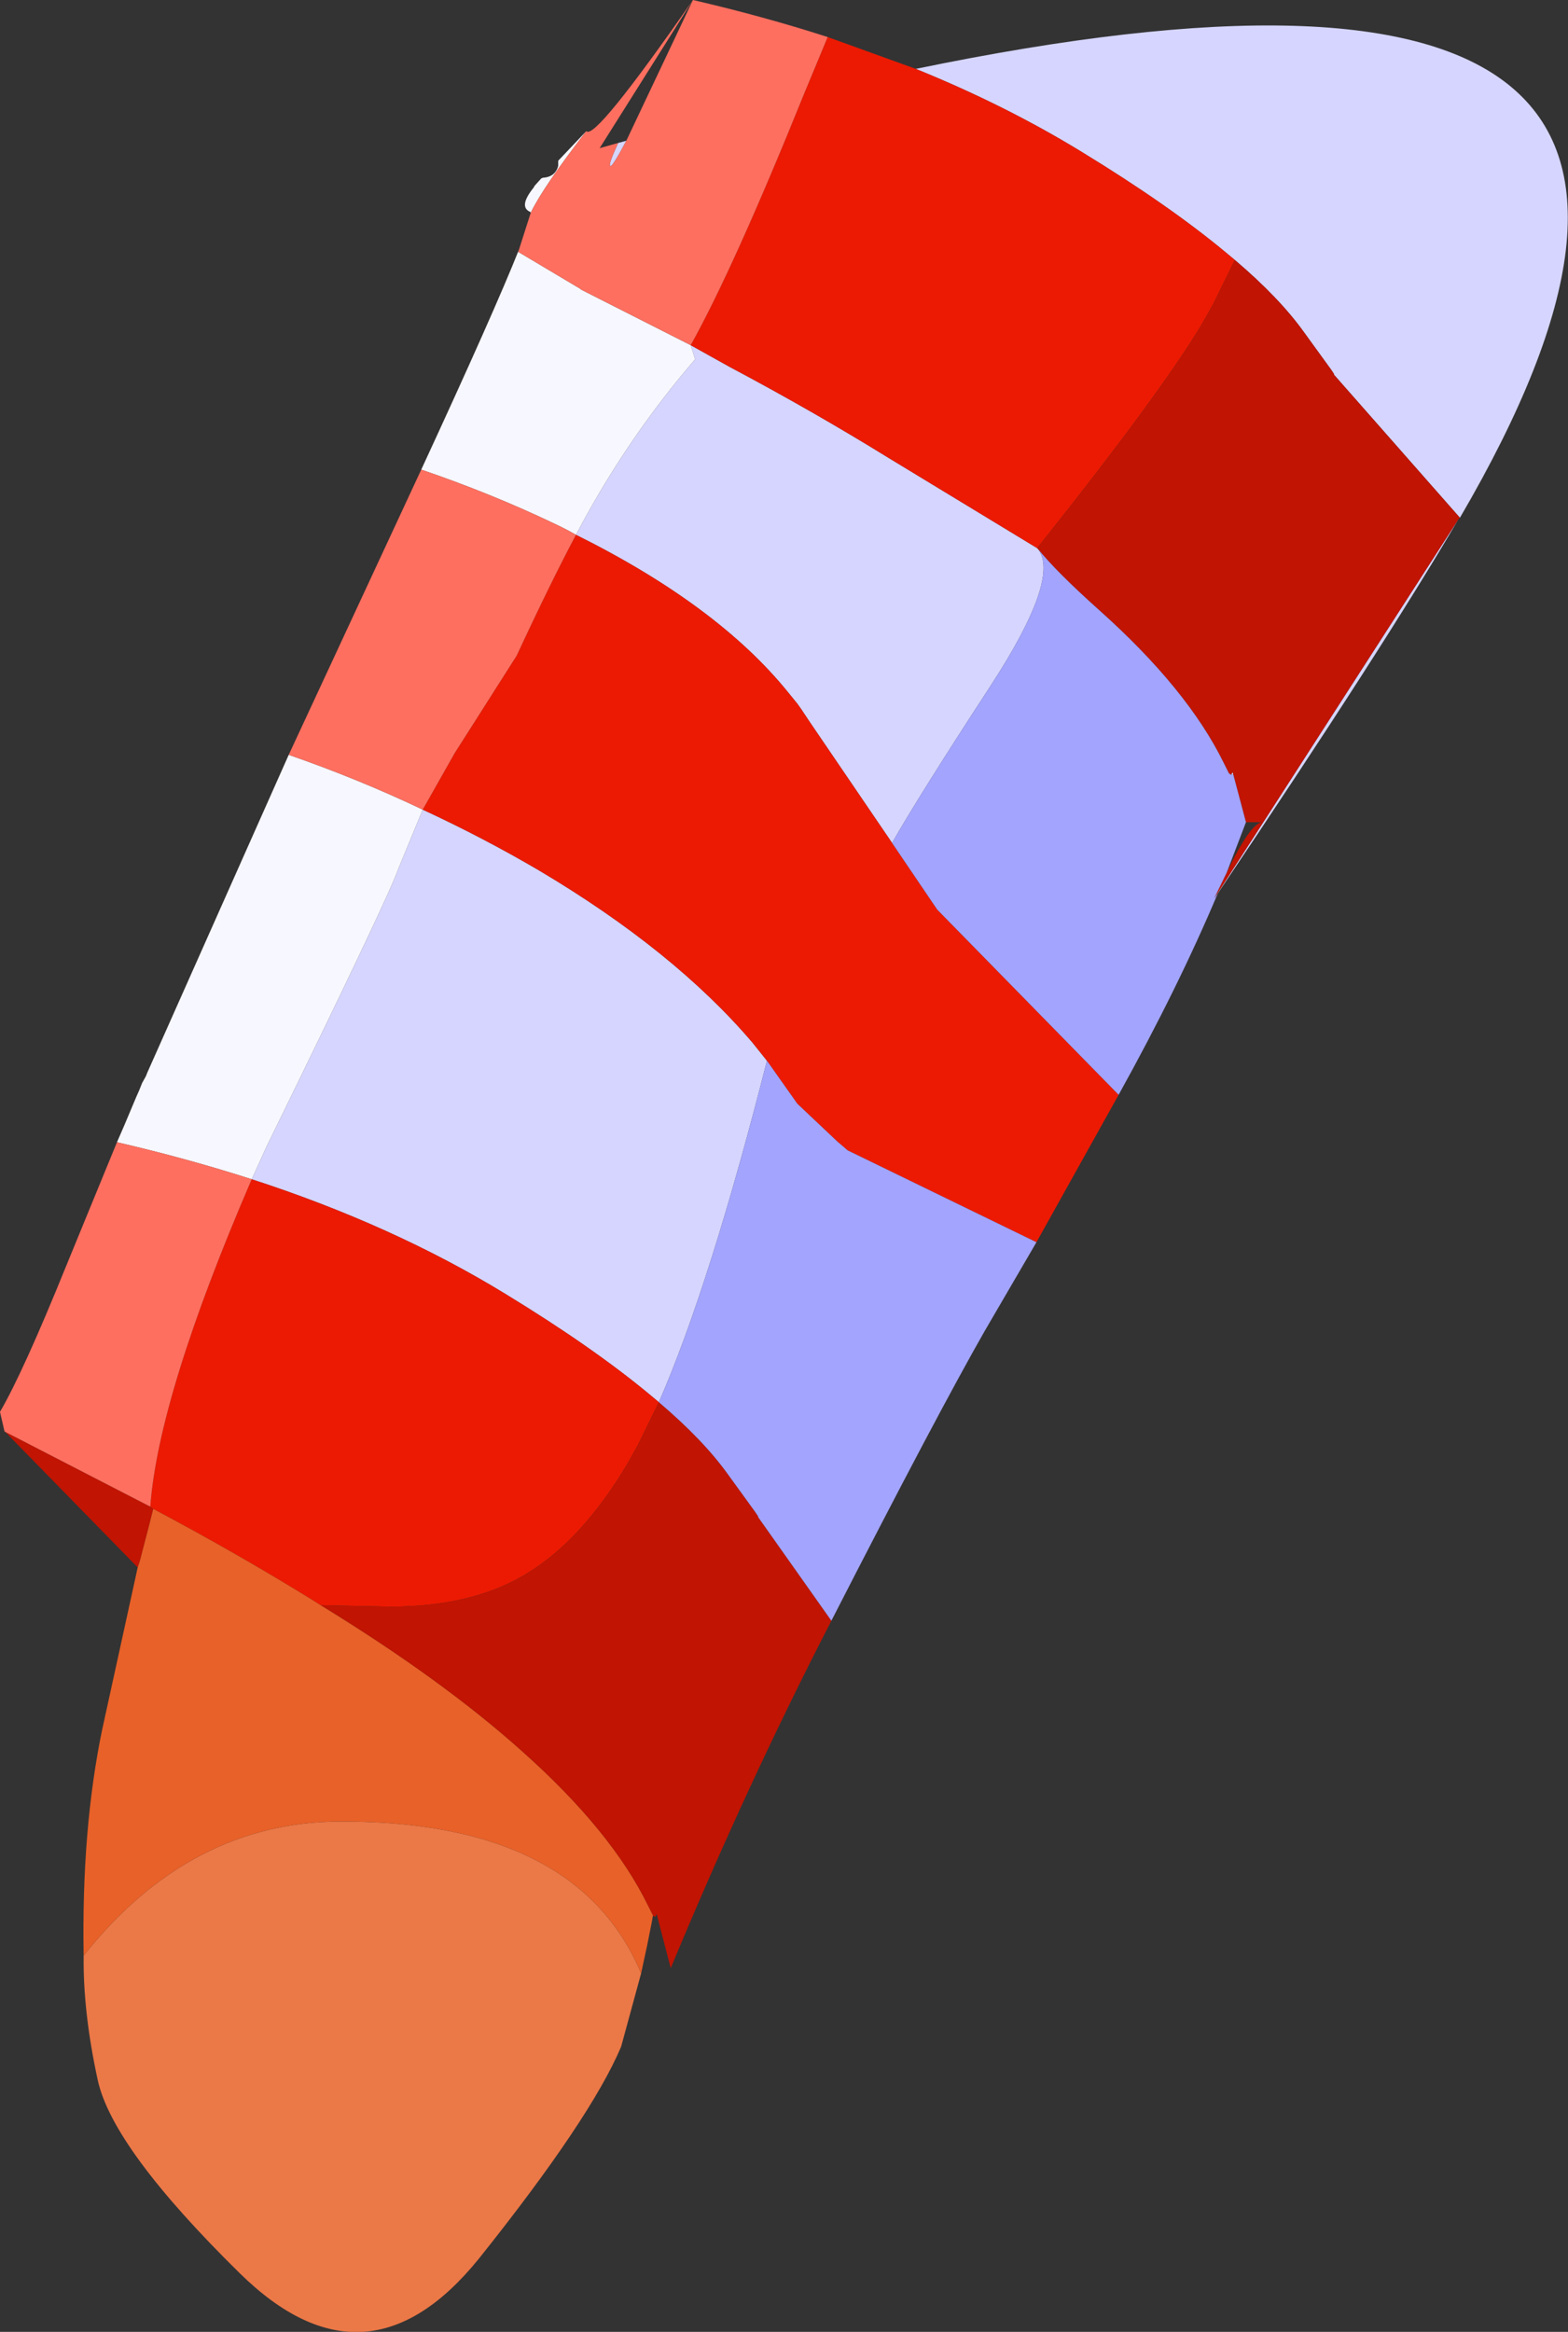
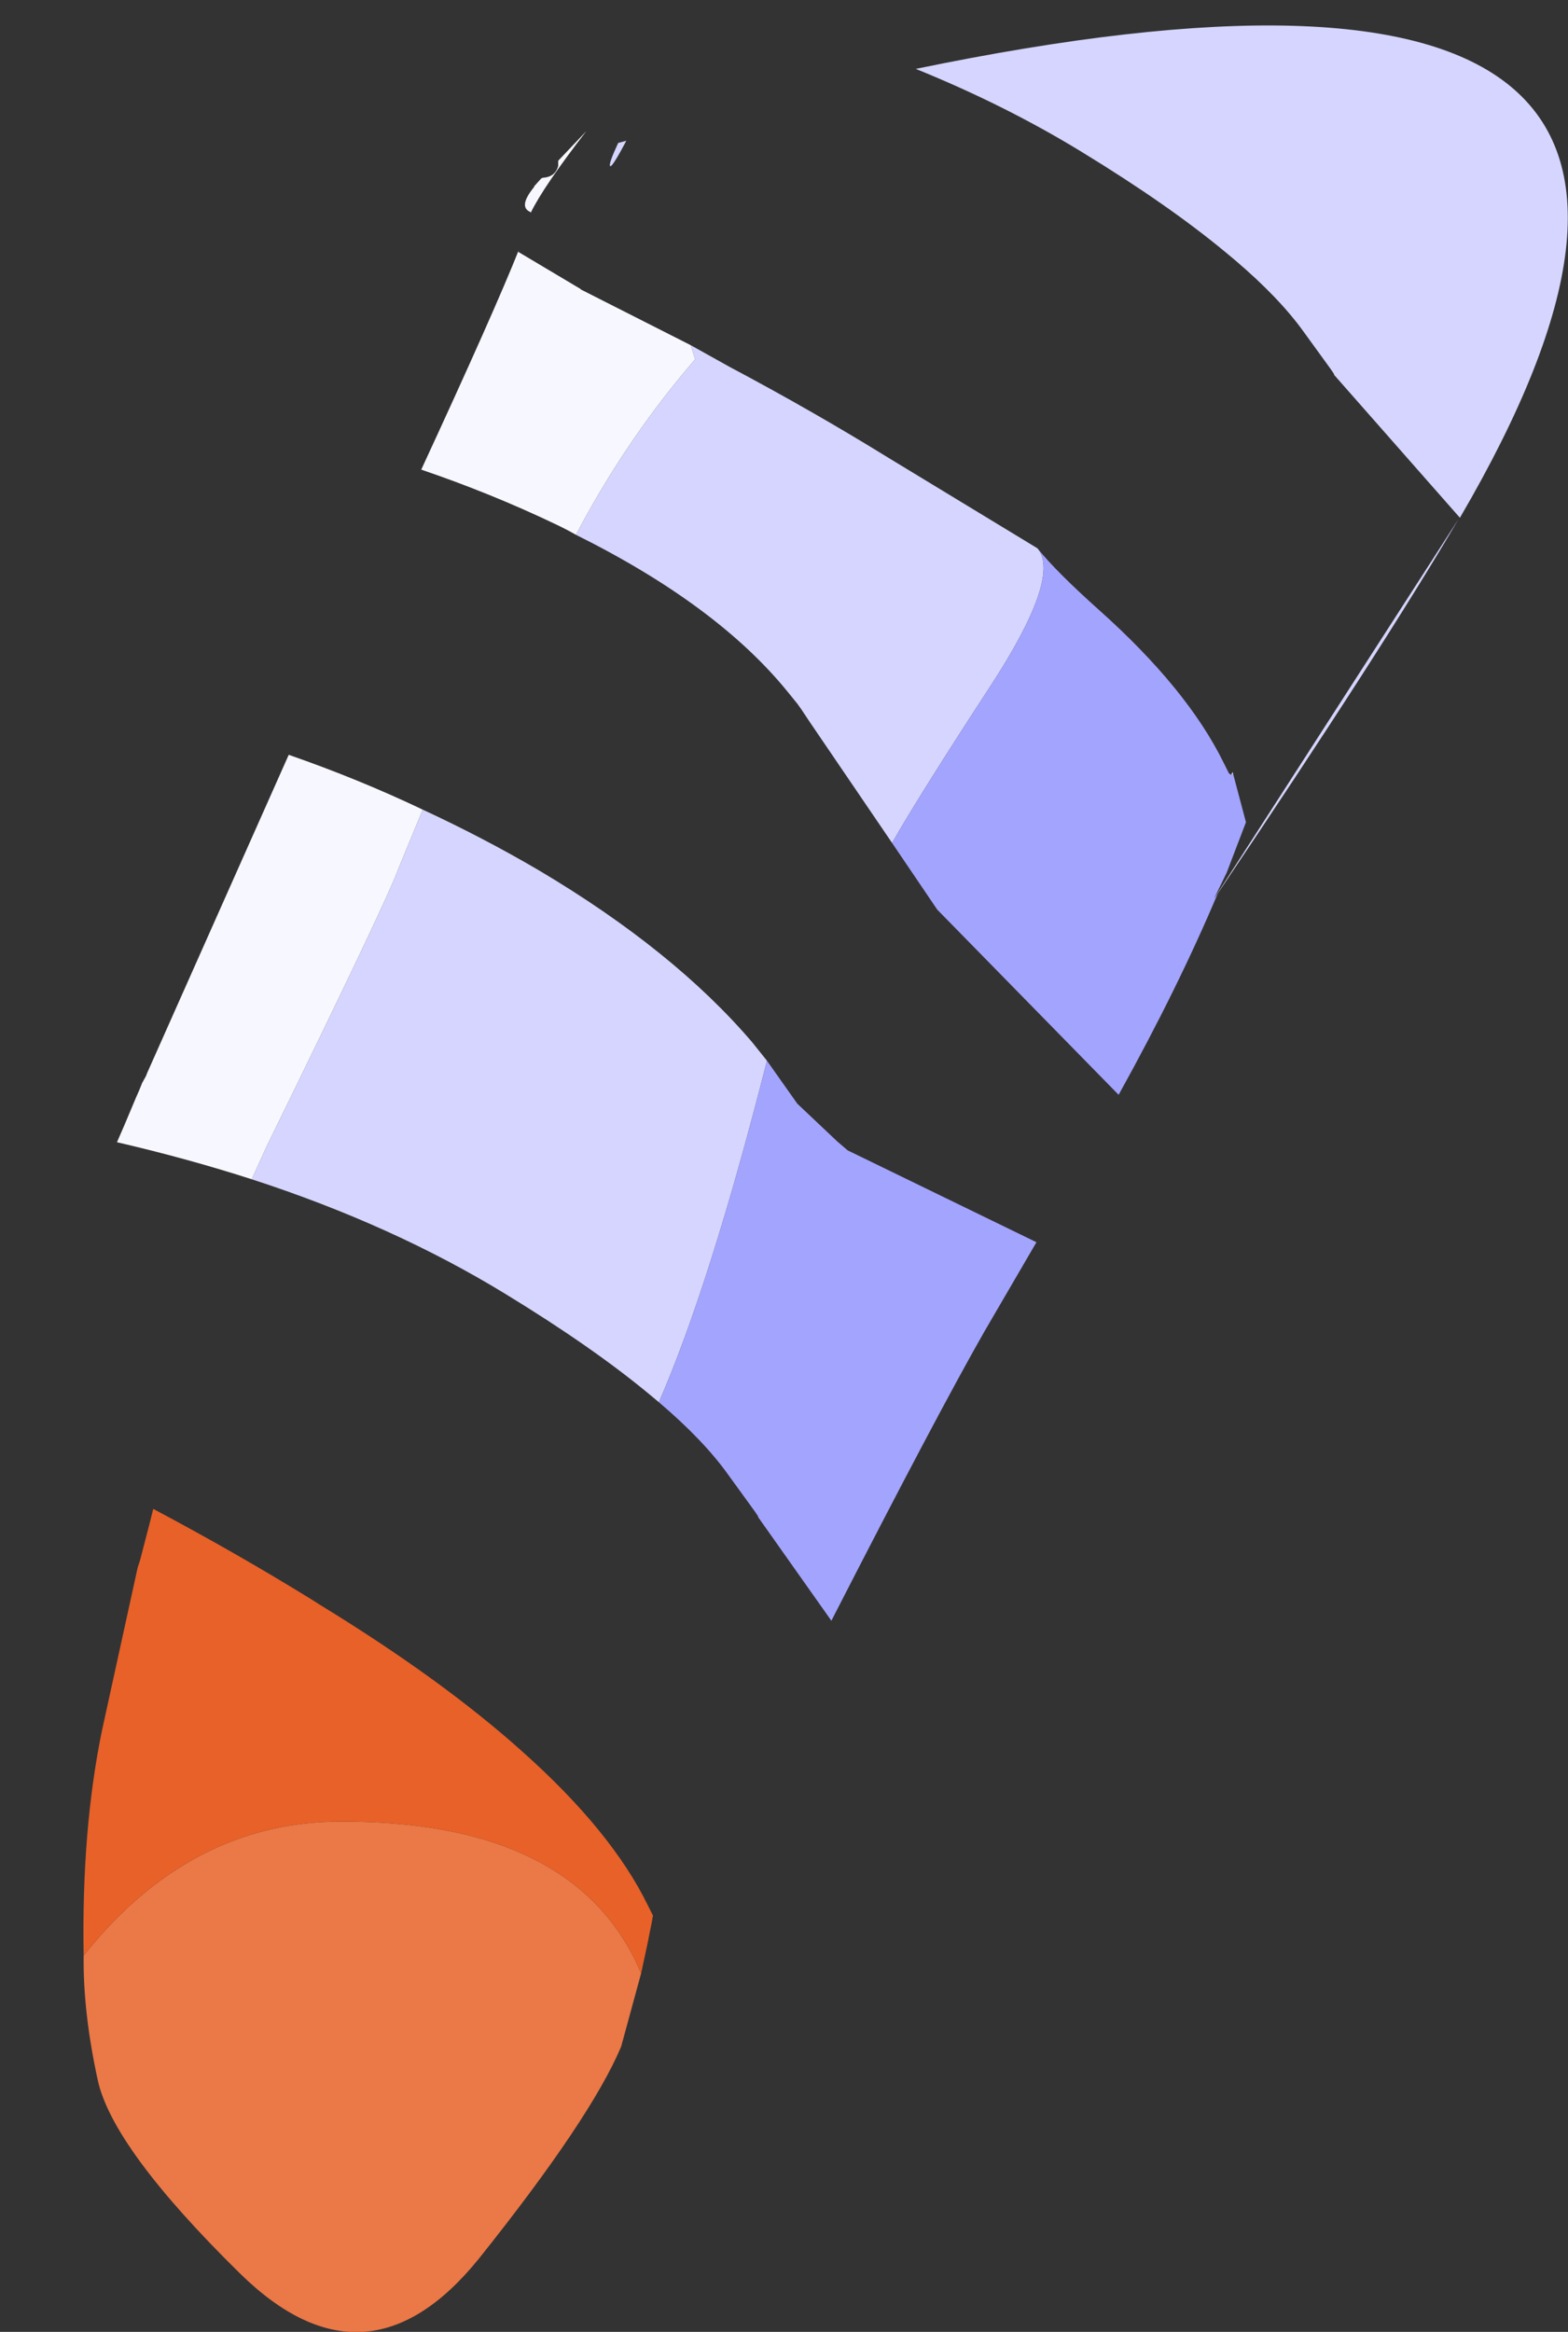
<svg xmlns="http://www.w3.org/2000/svg" height="157.4px" width="105.9px">
  <rect width="100%" height="100%" fill="#333333" stroke="none" />
  <g transform="matrix(1.0, 0.0, 0.0, 1.0, 32.75, 73.5)">
    <path d="M65.85 -38.55 L57.35 -48.2 57.35 -48.25 57.15 -48.55 55.3 -51.1 Q53.65 -53.4 50.65 -55.95 L50.05 -56.45 Q46.2 -59.65 40.3 -63.25 35.15 -66.4 29.1 -68.85 91.05 -81.65 65.85 -38.55 M37.3 -36.5 L37.35 -36.45 Q38.9 -34.5 34.15 -27.2 29.35 -19.85 27.5 -16.6 L21.95 -24.75 21.35 -25.65 21.1 -26.0 20.45 -26.8 Q15.7 -32.65 6.15 -37.4 L6.55 -38.15 Q9.8 -44.15 14.2 -49.25 L13.9 -50.2 16.5 -48.75 Q22.15 -45.75 27.25 -42.6 L37.3 -36.5 M50.4 -21.2 L50.5 -21.4 50.55 -21.2 50.4 -21.2 M49.25 -12.85 L65.75 -38.45 Q60.65 -29.75 49.5 -13.2 L49.25 -12.85 M9.55 -64.0 Q8.55 -62.1 8.45 -62.3 8.35 -62.45 9.0 -63.85 L9.55 -64.0 M-4.2 -18.85 Q-0.1 -16.95 3.65 -14.75 12.75 -9.35 18.05 -3.15 L19.05 -1.9 Q15.2 13.25 11.75 21.15 L11.15 20.65 Q7.3 17.45 1.4 13.85 -6.2 9.2 -15.75 6.1 L-14.75 3.9 Q-6.5 -12.95 -5.85 -14.85 L-4.2 -18.85" fill="#d5d5ff" fill-rule="evenodd" stroke="none" />
-     <path d="M50.65 -55.95 L49.2 -53.0 48.5 -51.75 Q45.75 -47.1 37.3 -36.5 L27.25 -42.6 Q22.15 -45.75 16.5 -48.75 L13.9 -50.2 Q16.8 -55.4 21.55 -67.15 L23.15 -71.0 29.1 -68.85 Q35.15 -66.4 40.3 -63.25 46.2 -59.65 50.05 -56.45 L50.65 -55.95 M6.15 -37.4 Q15.7 -32.65 20.45 -26.8 L21.1 -26.0 21.35 -25.65 21.95 -24.75 27.5 -16.6 30.55 -12.1 42.8 0.4 37.25 10.35 24.5 4.15 23.8 3.55 21.1 1.0 19.05 -1.9 18.05 -3.15 Q12.75 -9.35 3.65 -14.75 -0.1 -16.95 -4.2 -18.85 L-2.05 -22.65 2.15 -29.25 Q4.4 -34.1 6.15 -37.4 M-15.75 6.1 Q-6.2 9.2 1.4 13.85 7.3 17.45 11.15 20.65 L11.75 21.15 10.3 24.1 9.6 25.35 Q6.55 30.45 2.85 32.7 -0.8 34.95 -6.4 34.95 L-11.1 34.85 -11.65 34.5 Q-16.75 31.35 -22.4 28.35 L-22.6 28.2 Q-22.05 20.7 -15.75 6.1 M-32.4 23.15 L-32.45 23.15 -32.45 23.1 -32.4 23.15" fill="#ec1a02" fill-rule="evenodd" stroke="none" />
-     <path d="M50.65 -55.95 Q53.65 -53.4 55.3 -51.1 L57.15 -48.55 57.35 -48.25 57.35 -48.2 65.85 -38.55 65.75 -38.45 49.25 -12.85 50.1 -14.6 Q51.7 -17.95 52.5 -18.0 L51.4 -18.0 50.55 -21.2 50.5 -21.4 50.4 -21.2 50.25 -21.3 49.9 -22.0 Q47.45 -27.0 41.45 -32.35 38.6 -34.9 37.35 -36.45 L37.3 -36.5 Q45.75 -47.1 48.5 -51.75 L49.2 -53.0 50.65 -55.95 M-11.1 34.85 L-6.4 34.95 Q-0.8 34.95 2.85 32.7 6.55 30.45 9.6 25.35 L10.3 24.1 11.75 21.15 Q14.75 23.7 16.4 26.0 L18.25 28.55 18.45 28.85 18.45 28.9 23.4 35.9 Q17.7 46.95 12.55 59.35 L11.6 55.7 11.5 55.9 11.35 55.8 11.0 55.1 Q8.55 50.1 2.55 44.75 -2.85 39.9 -11.1 34.85 M-23.45 32.3 L-32.4 23.15 -22.6 28.2 -22.4 28.35 -22.65 29.35 -23.3 31.85 -23.45 32.3" fill="#c11402" fill-rule="evenodd" stroke="none" />
    <path d="M37.35 -36.45 Q38.6 -34.9 41.45 -32.35 47.45 -27.0 49.9 -22.0 L50.25 -21.3 50.4 -21.2 50.55 -21.2 51.4 -18.0 50.1 -14.6 49.25 -12.85 49.5 -13.2 Q46.85 -6.9 42.8 0.4 L30.55 -12.1 27.5 -16.6 Q29.35 -19.85 34.15 -27.2 38.9 -34.5 37.35 -36.45 M19.05 -1.9 L21.1 1.0 23.8 3.55 24.5 4.15 37.25 10.35 33.75 16.35 Q30.55 21.95 23.4 35.9 L18.45 28.9 18.45 28.85 18.25 28.55 16.4 26.0 Q14.75 23.7 11.75 21.15 15.2 13.25 19.05 -1.9" fill="#a3a4fe" fill-rule="evenodd" stroke="none" />
    <path d="M10.55 59.7 L9.2 64.65 Q7.15 69.5 -0.4 78.95 -8.0 88.35 -16.55 79.95 -25.15 71.5 -26.15 66.9 -27.15 62.3 -27.1 58.5 -19.9 49.45 -9.7 49.45 -4.35 49.45 -0.3 50.6 7.7 52.9 10.55 59.7" fill="#eb7847" fill-rule="evenodd" stroke="none" />
    <path d="M-11.1 34.85 Q-2.85 39.9 2.55 44.75 8.55 50.1 11.0 55.1 L11.35 55.8 11.25 56.35 10.95 57.85 10.55 59.7 Q7.7 52.9 -0.3 50.6 -4.35 49.45 -9.7 49.45 -19.9 49.45 -27.1 58.5 -27.25 50.0 -25.85 43.25 L-23.45 32.3 -23.3 31.85 -22.65 29.35 -22.4 28.35 Q-16.75 31.35 -11.65 34.5 L-11.1 34.85" fill="#e86128" fill-rule="evenodd" stroke="none" />
    <path d="M6.85 -64.65 Q3.95 -60.9 3.1 -59.15 L3.05 -59.2 Q2.25 -59.55 3.3 -60.85 L3.35 -60.95 3.8 -61.45 3.9 -61.5 Q4.75 -61.55 4.95 -62.3 L4.95 -62.65 6.85 -64.65 M2.3 -56.65 L2.25 -56.5 6.45 -54.0 6.5 -53.95 13.9 -50.2 14.2 -49.25 Q9.8 -44.15 6.55 -38.15 L6.15 -37.4 Q5.45 -37.8 4.7 -38.15 0.4 -40.2 -4.3 -41.8 0.65 -52.5 2.3 -56.65 M-24.85 3.6 L-24.35 2.45 -23.95 1.5 -23.55 0.55 -23.35 0.1 -23.15 -0.4 -22.9 -0.85 -22.8 -1.1 -13.25 -22.55 Q-8.5 -20.9 -4.2 -18.85 L-5.85 -14.85 Q-6.5 -12.95 -14.75 3.9 L-15.75 6.1 Q-20.1 4.7 -24.85 3.6" fill="#f7f7ff" fill-rule="evenodd" stroke="none" />
-     <path d="M9.0 -63.85 Q8.35 -62.45 8.45 -62.3 8.55 -62.1 9.55 -64.0 L14.05 -73.5 Q18.8 -72.4 23.15 -71.0 L21.55 -67.15 Q16.8 -55.4 13.9 -50.2 L6.5 -53.95 6.45 -54.0 2.25 -56.5 2.3 -56.65 3.1 -59.15 Q3.95 -60.9 6.85 -64.65 7.4 -63.95 14.05 -73.5 L7.75 -63.5 9.0 -63.85 M6.15 -37.4 Q4.4 -34.1 2.15 -29.25 L-2.05 -22.65 -4.2 -18.85 Q-8.5 -20.9 -13.25 -22.55 L-4.3 -41.8 Q0.4 -40.2 4.7 -38.15 5.45 -37.8 6.15 -37.4 M-32.45 23.1 L-32.75 21.8 Q-31.2 19.15 -28.3 12.0 L-24.85 3.6 Q-20.1 4.7 -15.75 6.1 -22.05 20.7 -22.6 28.2 L-32.4 23.15 -32.45 23.1" fill="#fe6f5f" fill-rule="evenodd" stroke="none" />
  </g>
</svg>